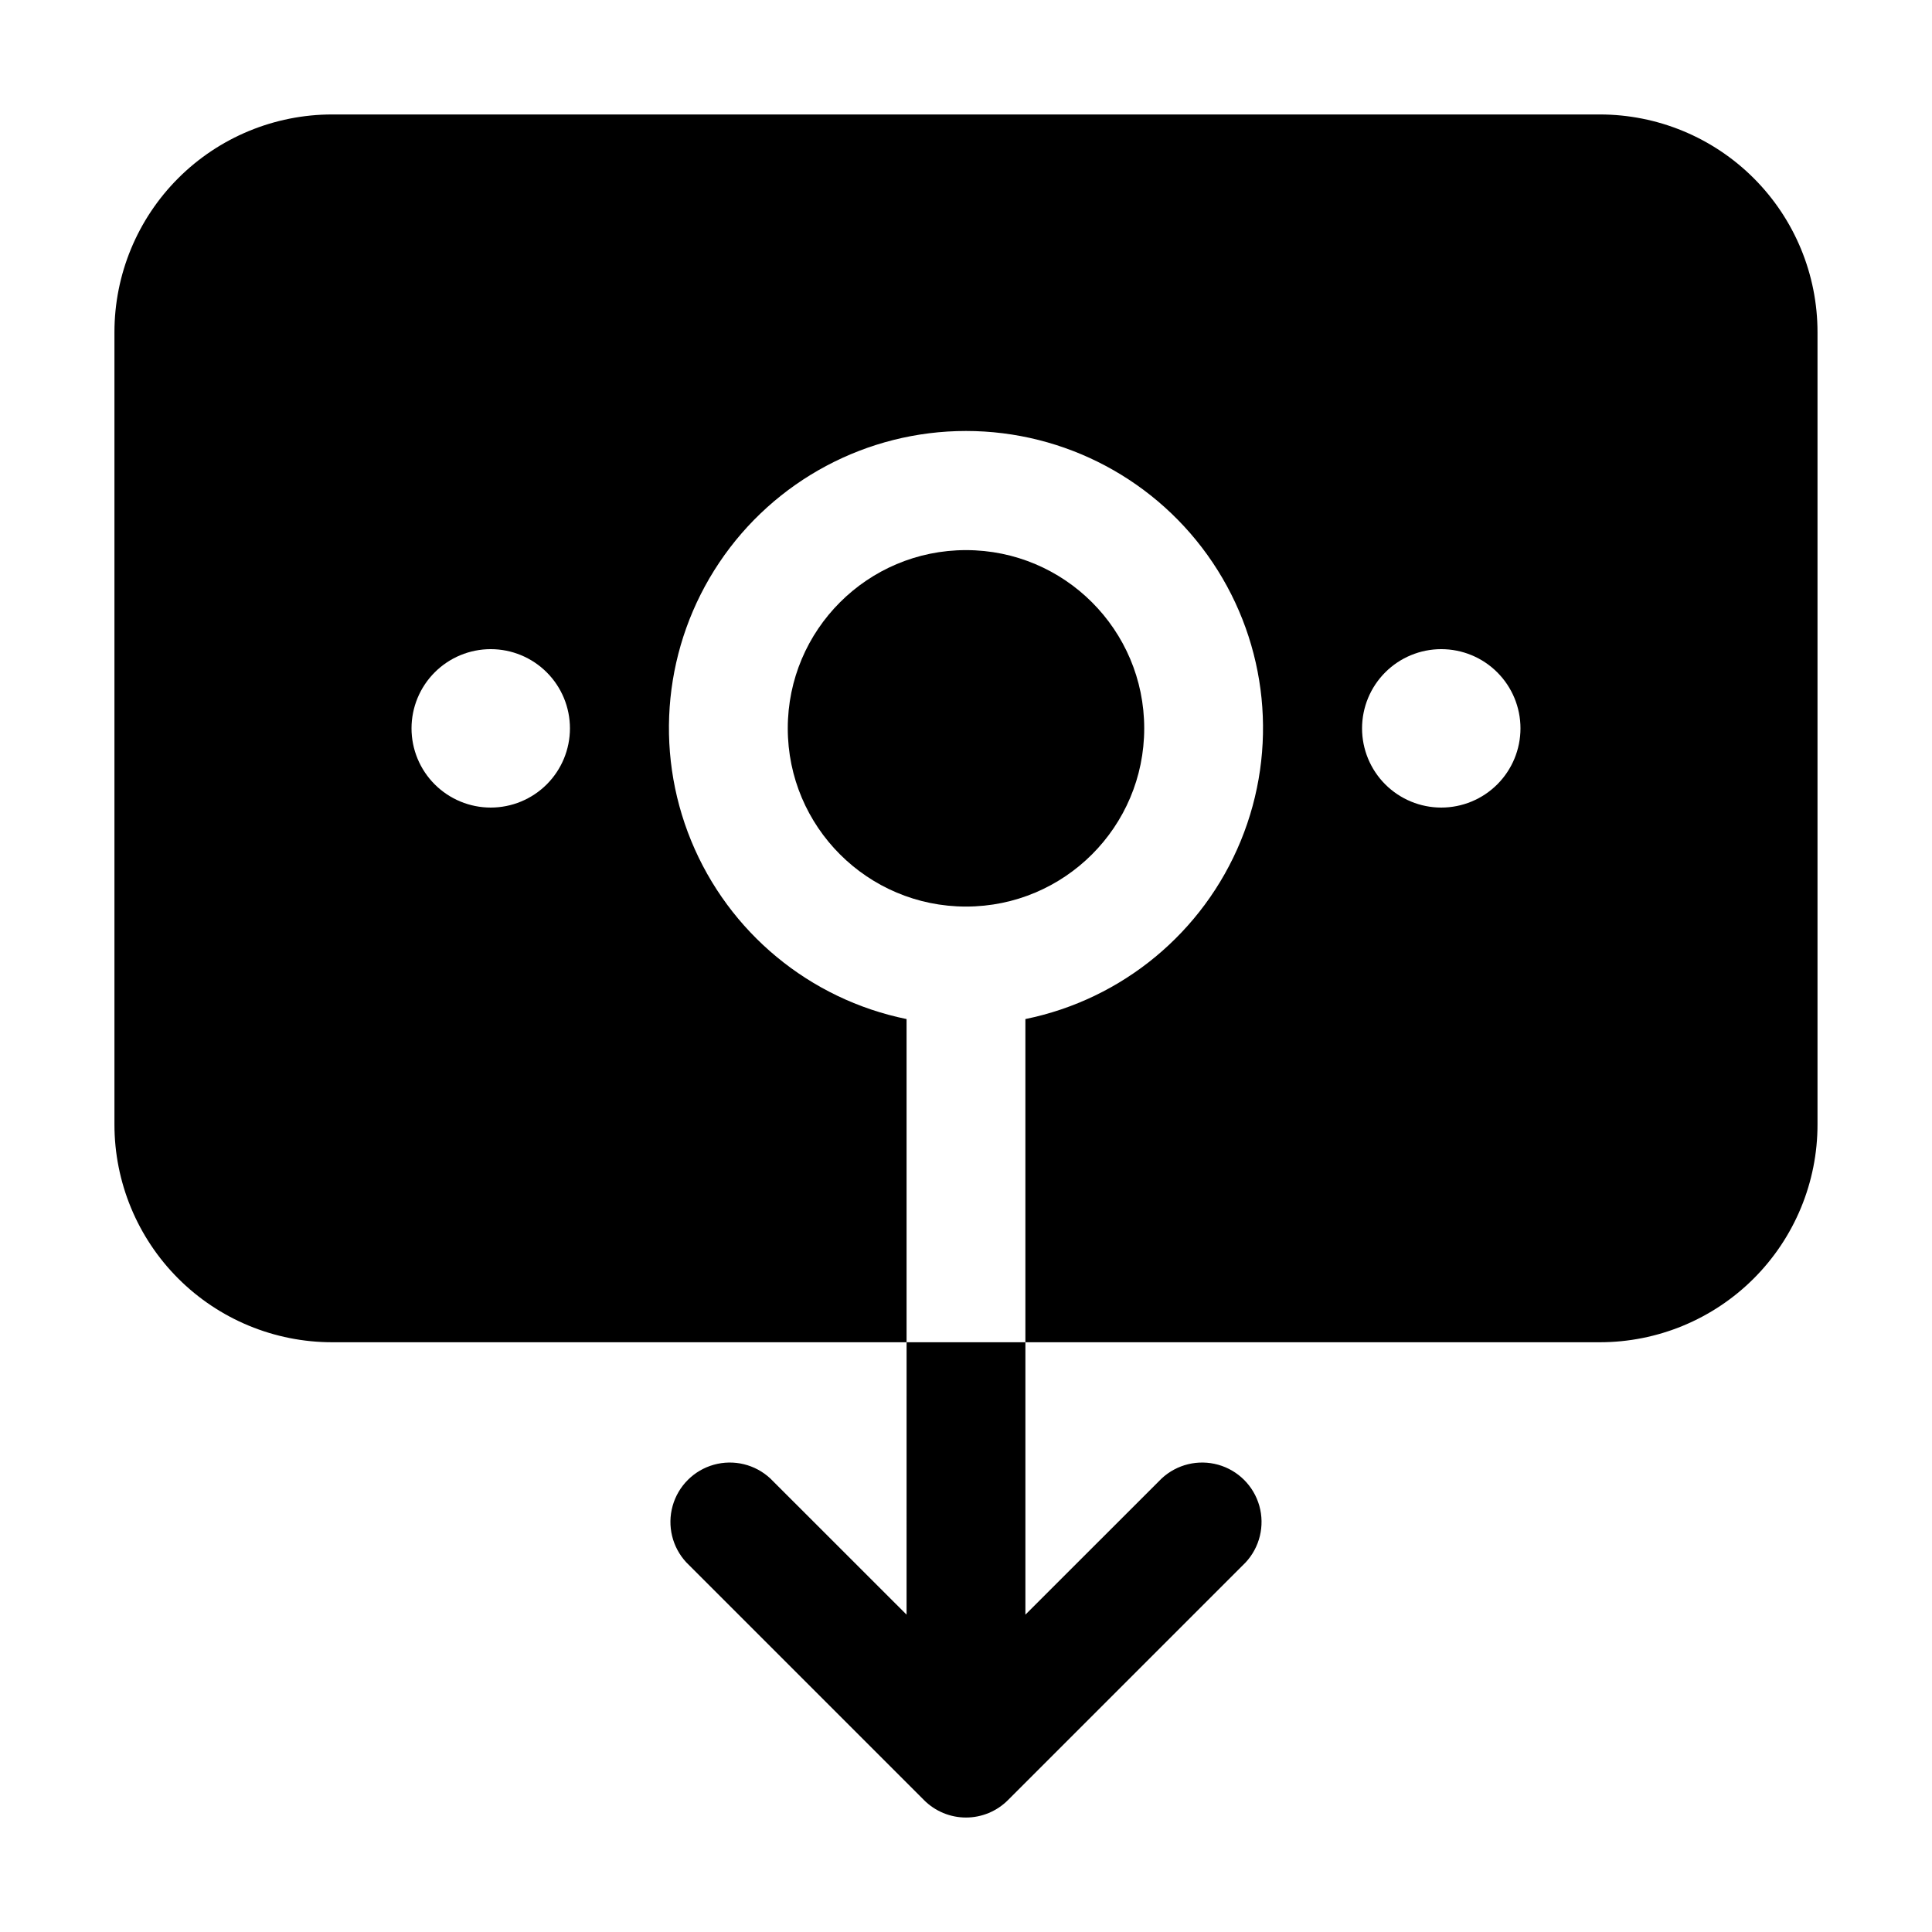
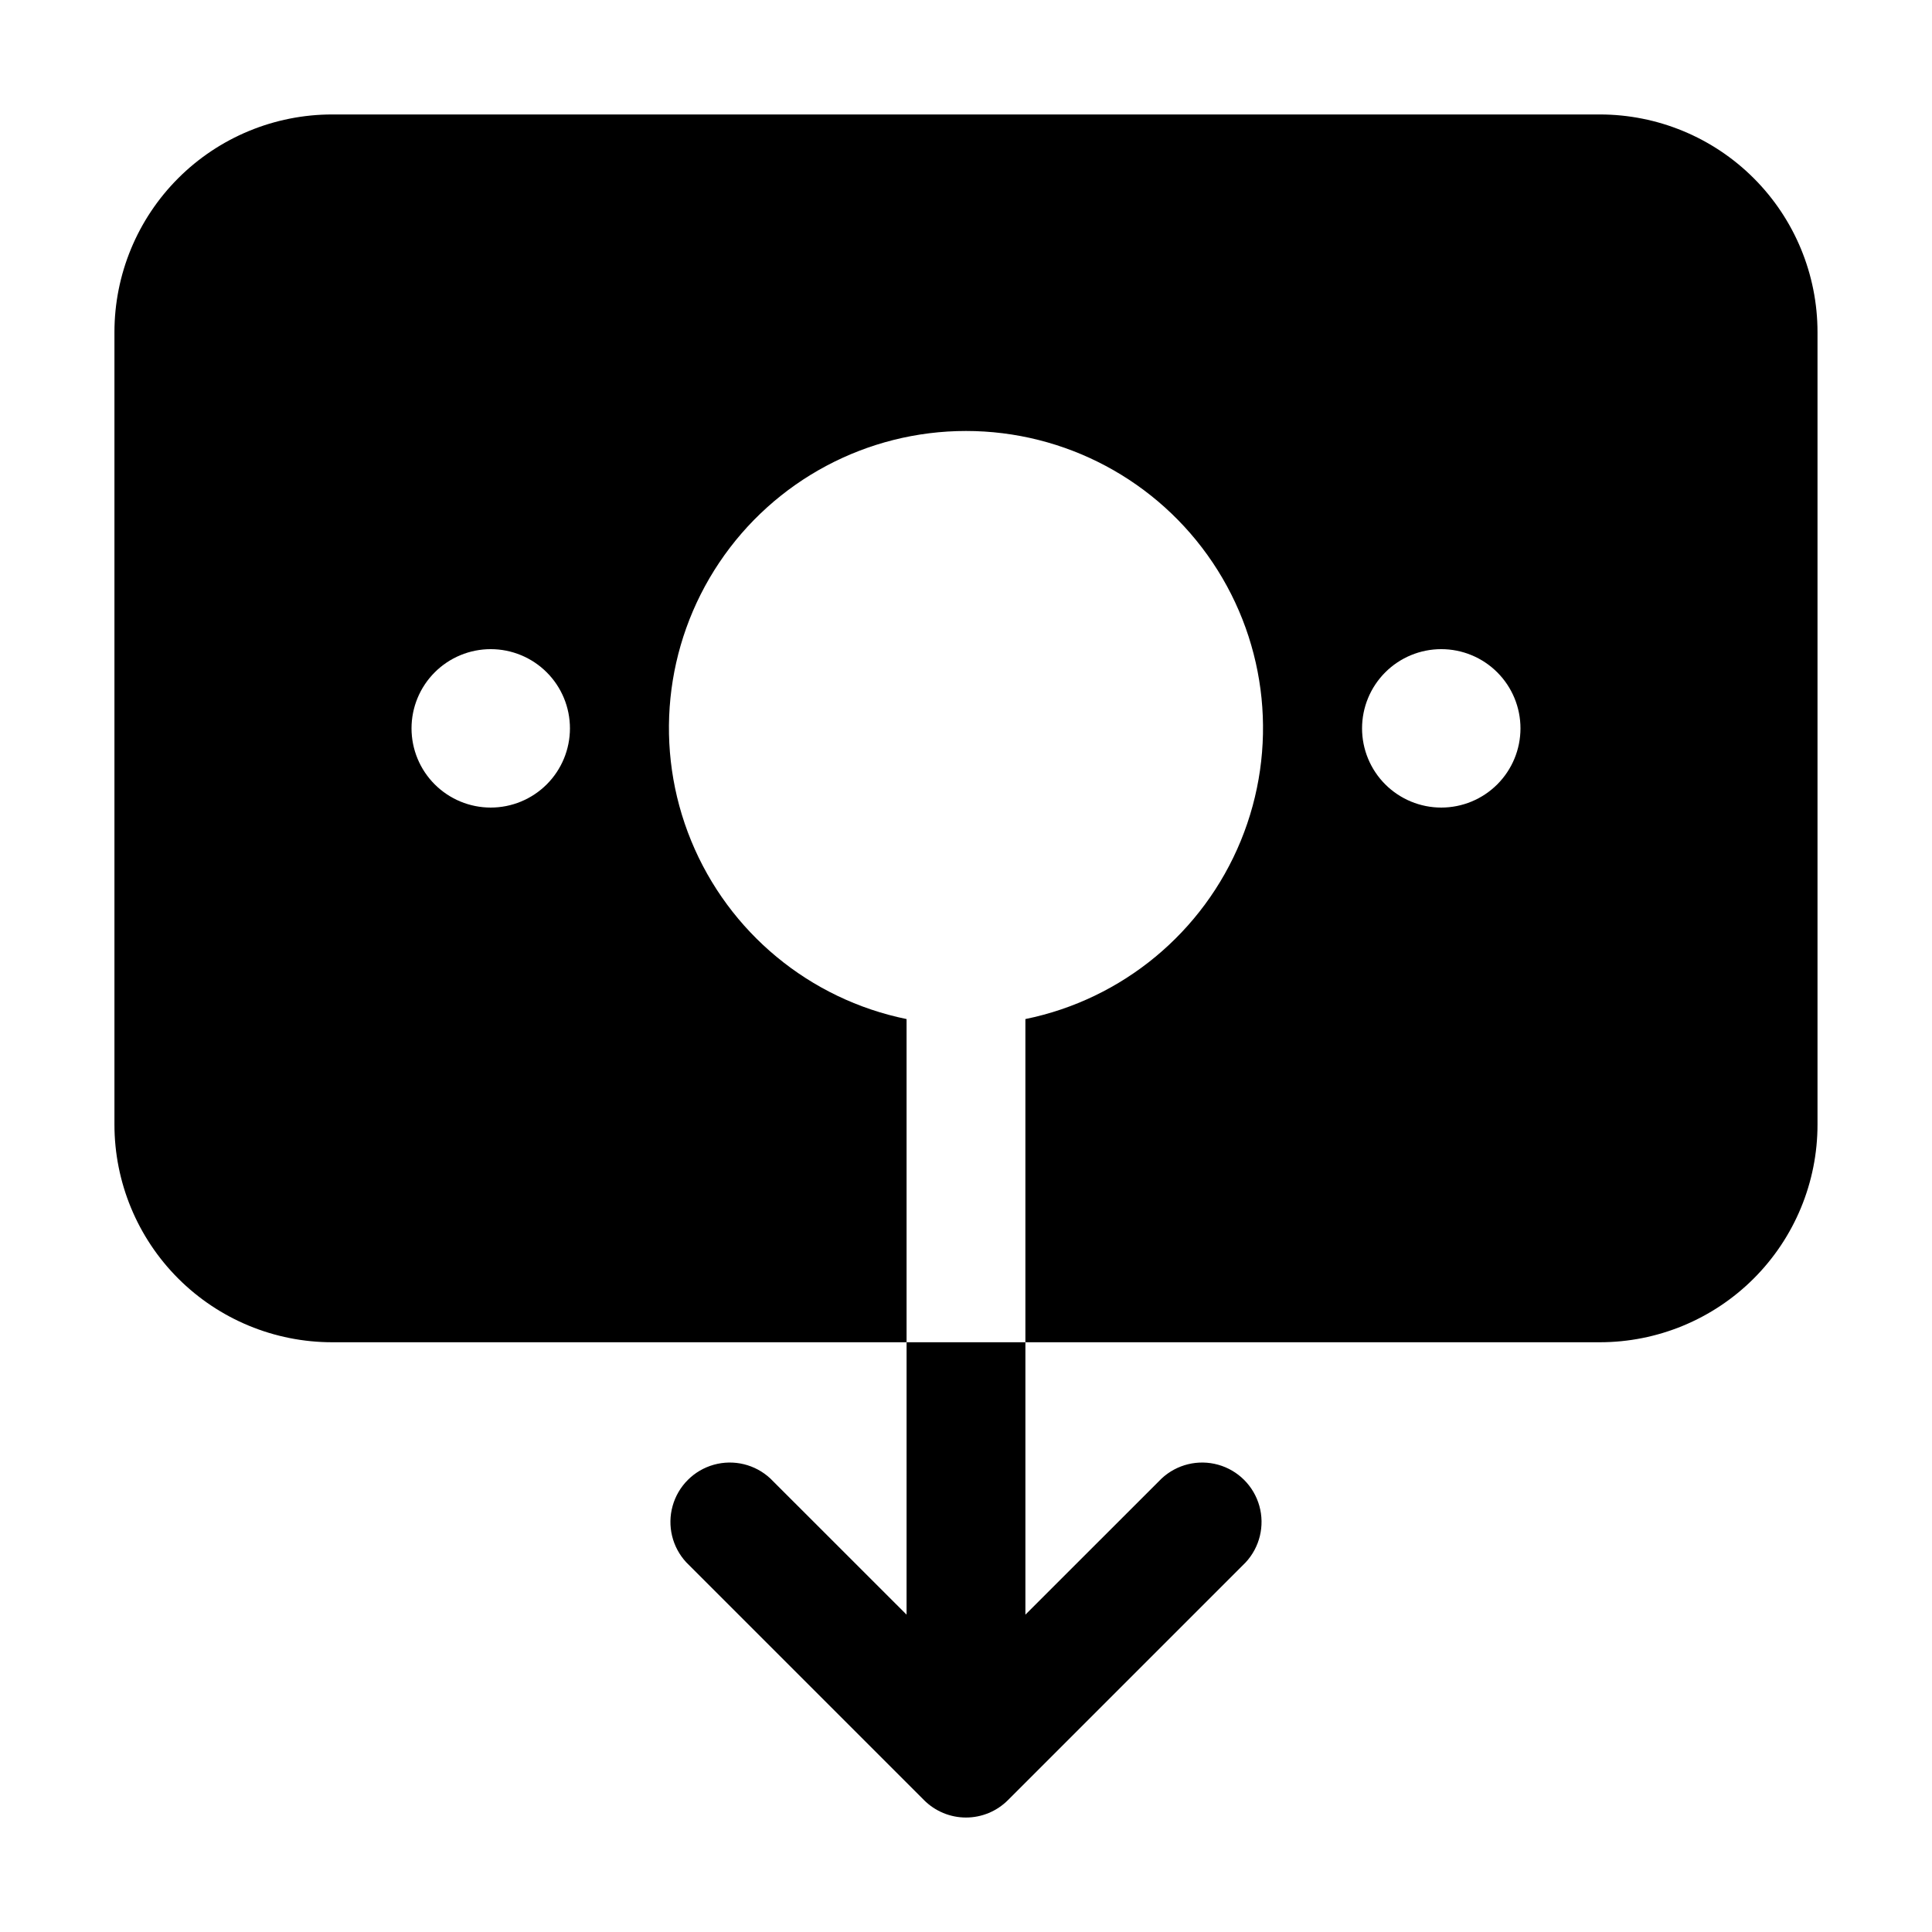
<svg xmlns="http://www.w3.org/2000/svg" fill="#000000" width="800px" height="800px" version="1.1" viewBox="144 144 512 512">
  <g>
    <path d="m384.25 571.9-36.105-36.086c-4.019-3.742-9.699-5.125-14.988-3.641-5.285 1.484-9.418 5.617-10.902 10.906-1.484 5.289-0.105 10.969 3.641 14.988l62.977 62.977h-0.004c2.949 2.957 6.953 4.621 11.129 4.621s8.18-1.664 11.125-4.621l62.977-62.977c3.742-4.019 5.121-9.699 3.641-14.988-1.484-5.289-5.617-9.422-10.906-10.906-5.289-1.484-10.969-0.102-14.988 3.641l-36.105 36.086v-72.191h-31.488z" />
    <path d="m232.06 499.71h152.19v-85.648c-25.715-5.25-47.121-22.969-57.082-47.246-9.965-24.281-7.172-51.93 7.445-73.727 14.617-21.797 39.137-34.875 65.383-34.875 26.242 0 50.762 13.078 65.379 34.875 14.617 21.797 17.41 49.445 7.449 73.727-9.965 24.277-31.371 41.996-57.086 47.246v85.648h152.19c15.316 0.012 30.004-6.066 40.832-16.895 10.832-10.828 16.91-25.52 16.898-40.832v-209.92c0.012-15.312-6.066-30.004-16.898-40.832-10.828-10.828-25.516-16.906-40.832-16.898h-335.87c-15.312-0.008-30.004 6.07-40.832 16.898s-16.906 25.52-16.898 40.832v209.92c-0.008 15.312 6.07 30.004 16.898 40.832s25.52 16.906 40.832 16.895zm293.89-183.68c5.57 0 10.91 2.211 14.844 6.148 3.938 3.938 6.148 9.273 6.148 14.844 0 5.566-2.211 10.906-6.148 14.844-3.934 3.934-9.273 6.148-14.844 6.148-5.566 0-10.906-2.215-14.844-6.148-3.934-3.938-6.148-9.277-6.148-14.844 0-5.57 2.215-10.906 6.148-14.844 3.938-3.938 9.277-6.148 14.844-6.148zm-251.9 0c5.566 0 10.906 2.211 14.844 6.148s6.148 9.273 6.148 14.844c0 5.566-2.211 10.906-6.148 14.844-3.938 3.934-9.277 6.148-14.844 6.148s-10.906-2.215-14.844-6.148c-3.938-3.938-6.148-9.277-6.148-14.844 0-5.57 2.211-10.906 6.148-14.844s9.277-6.148 14.844-6.148z" />
-     <path d="m447.23 337.02c0 26.086-21.145 47.23-47.23 47.23s-47.234-21.145-47.234-47.23c0-26.086 21.148-47.234 47.234-47.234s47.23 21.148 47.23 47.234" />
  </g>
</svg>